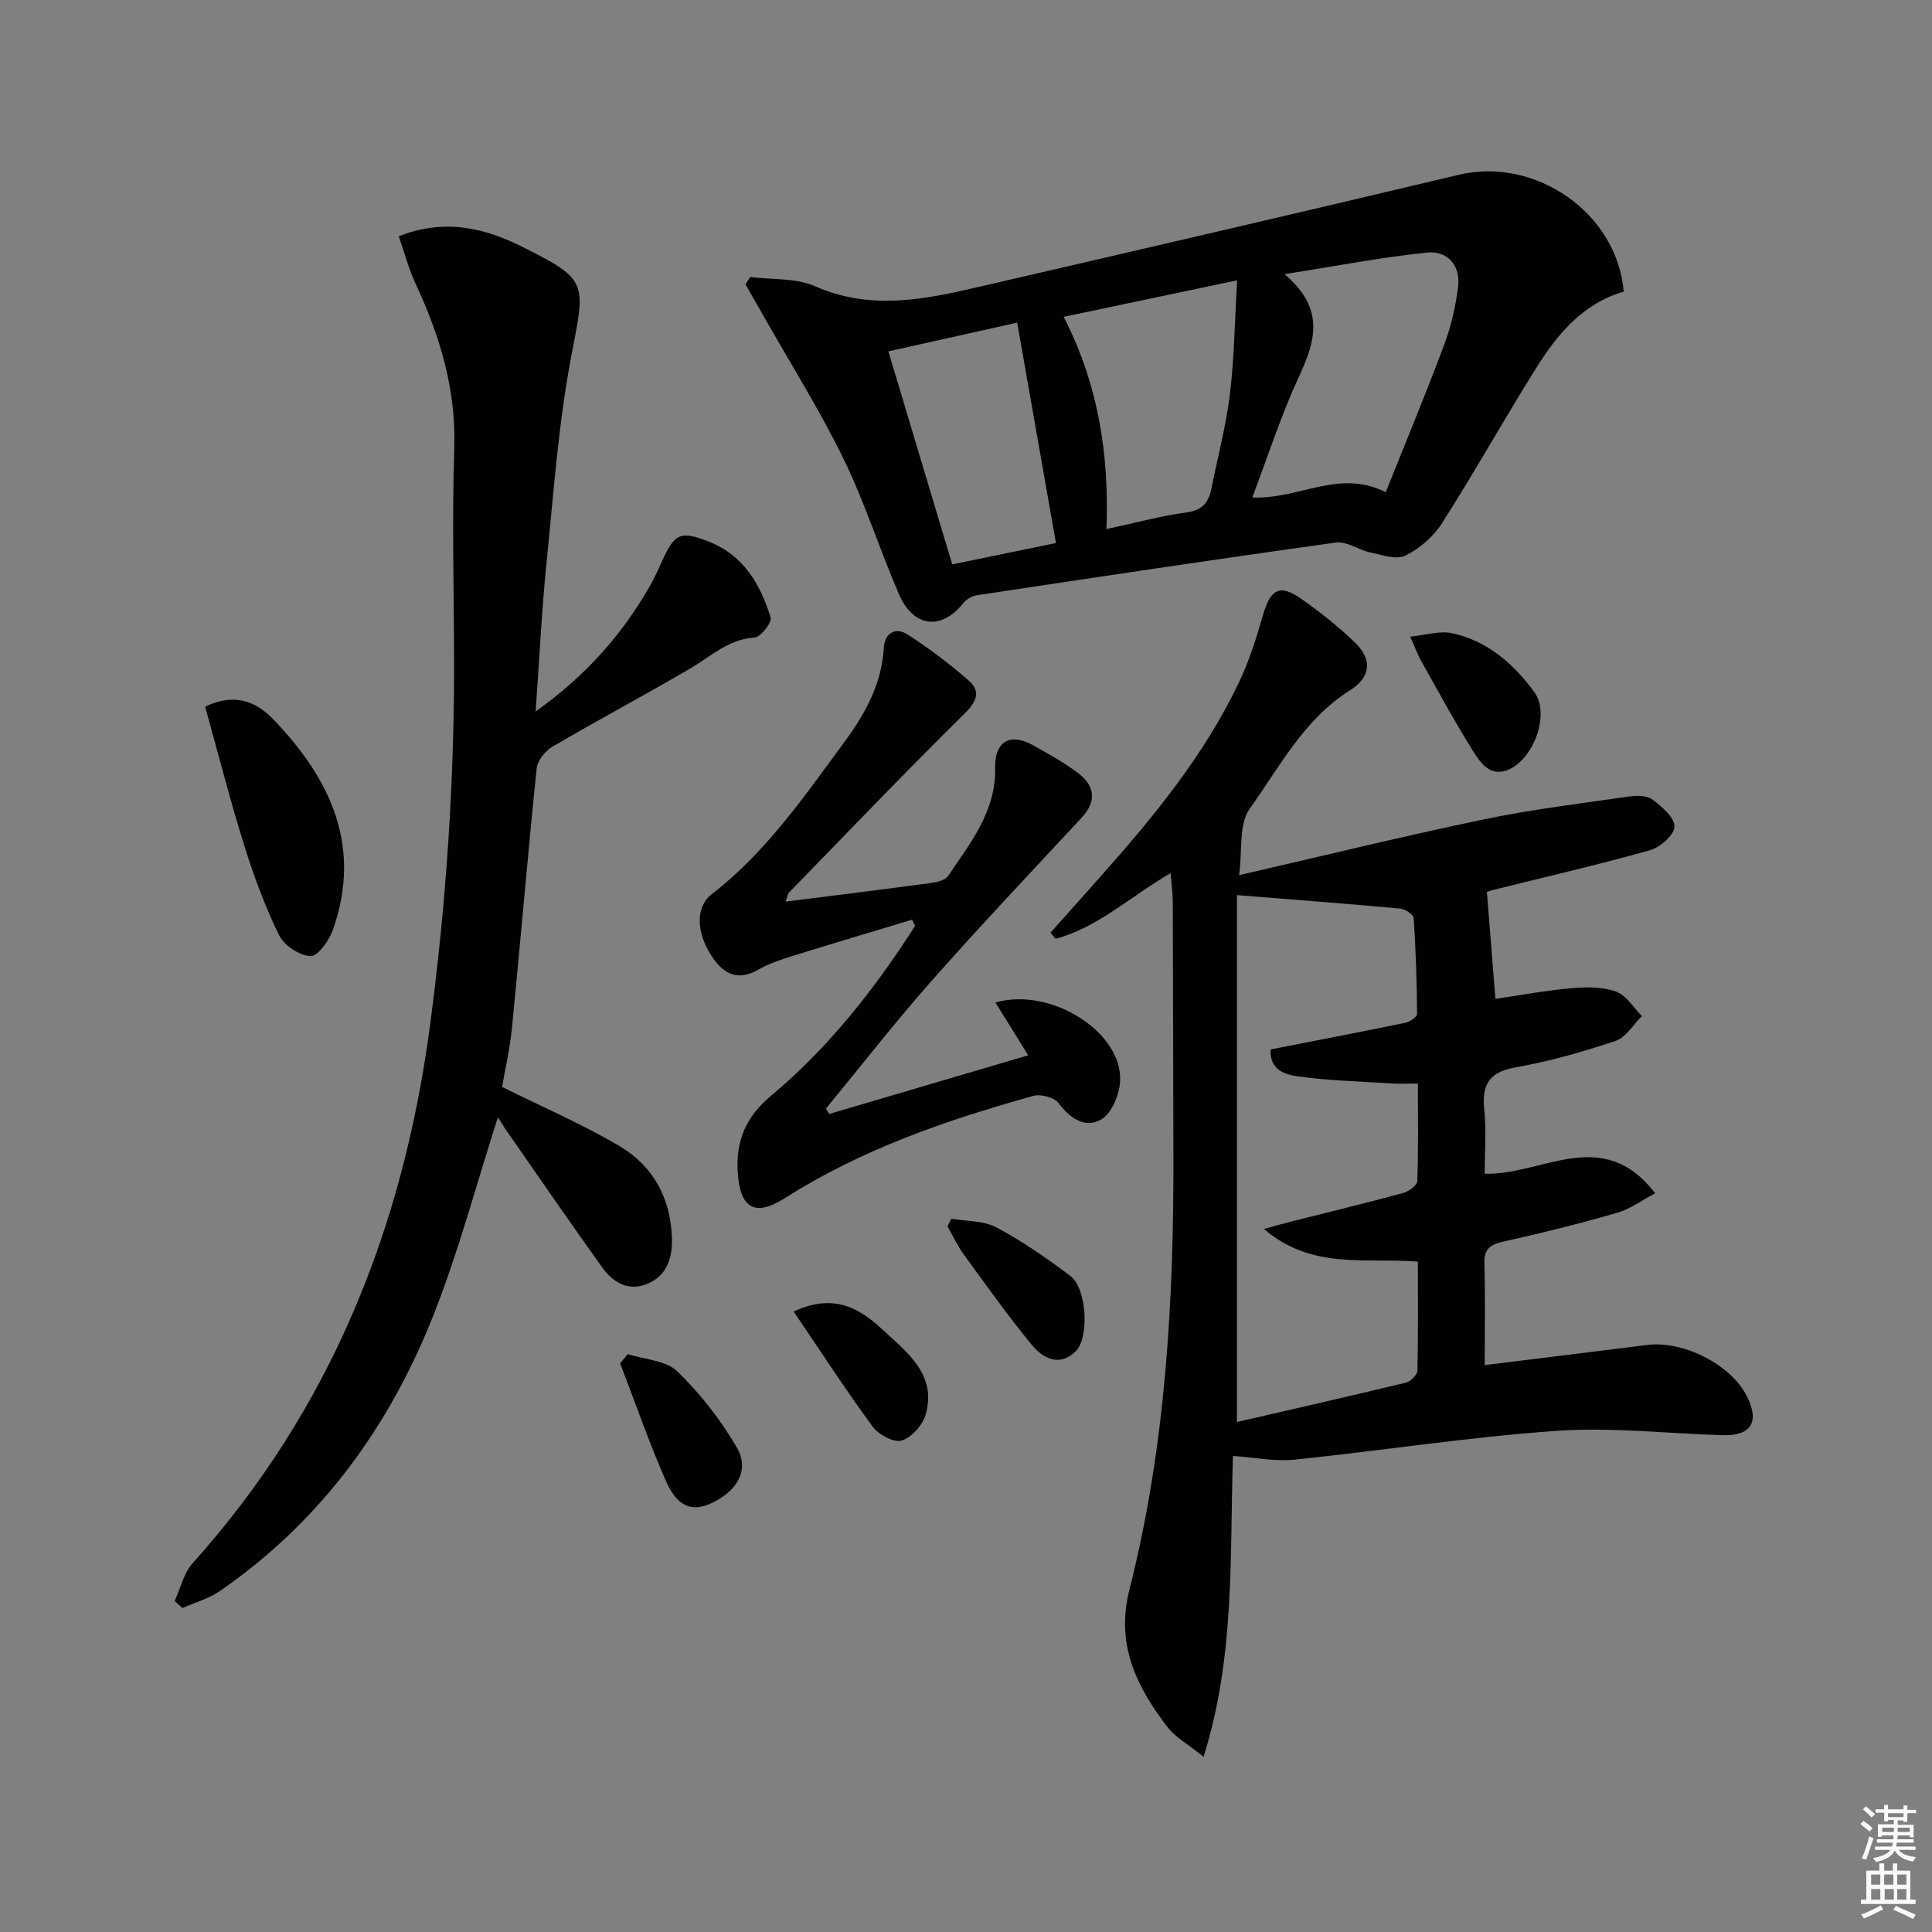
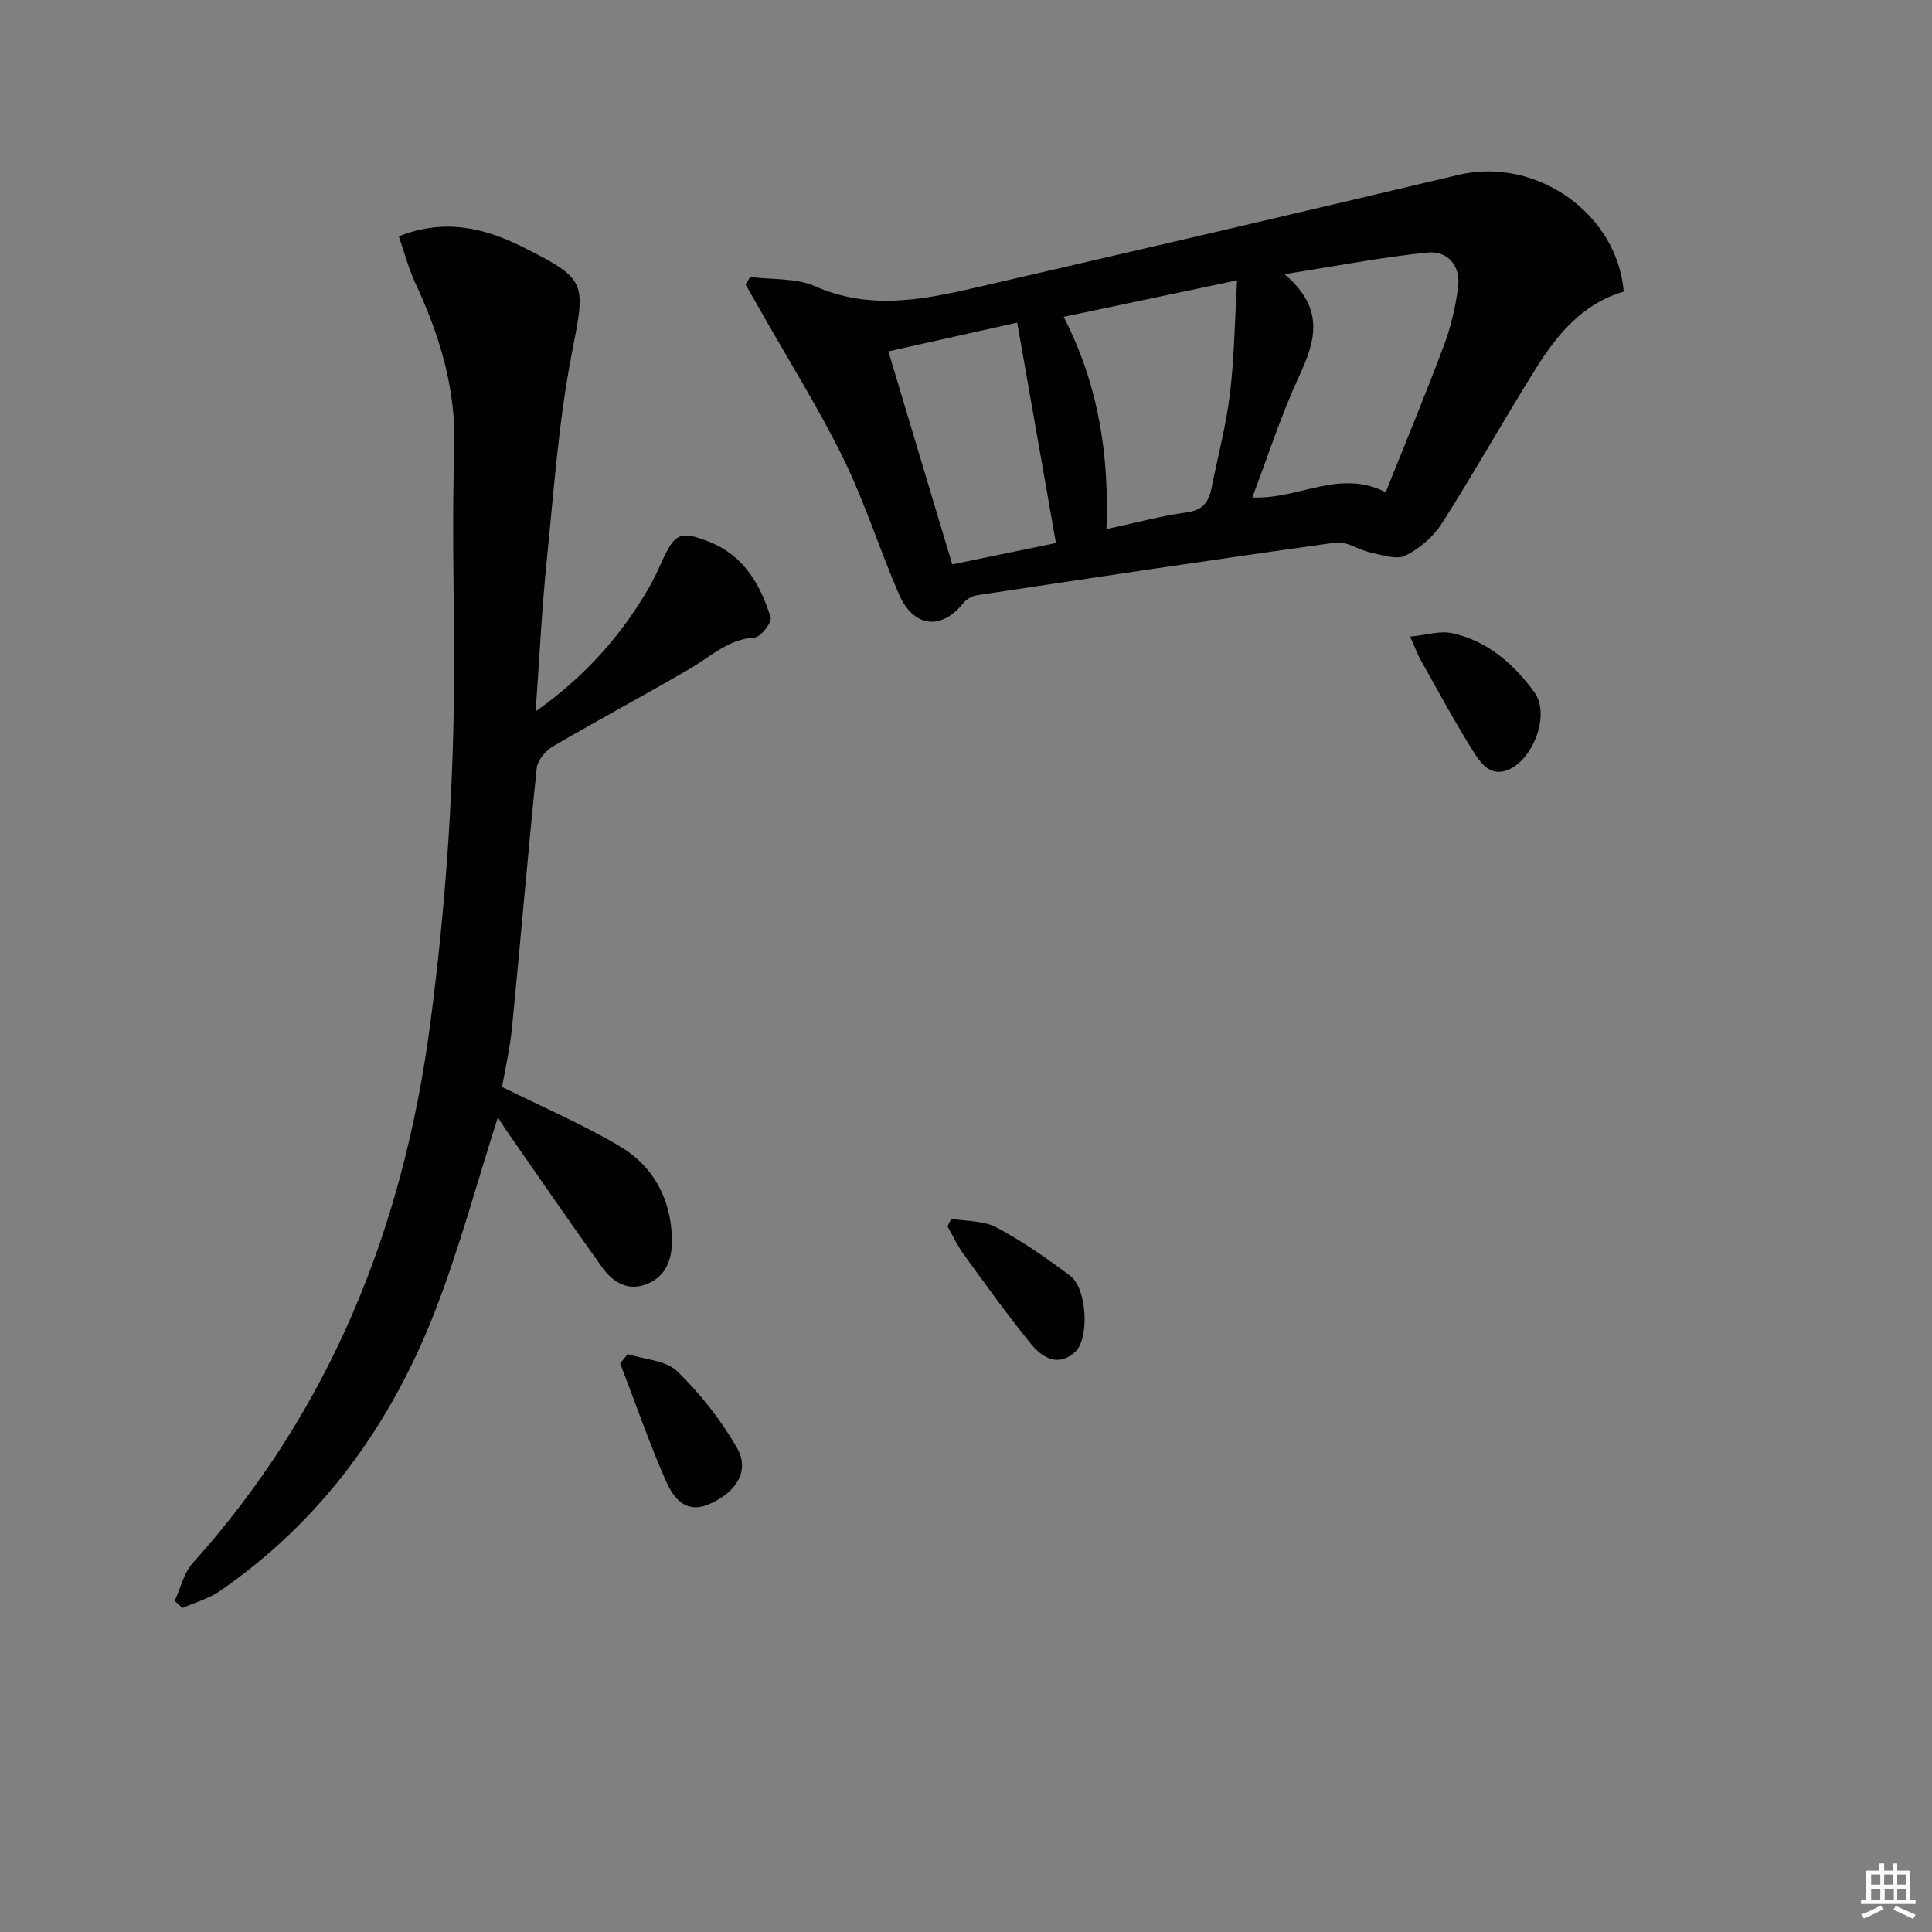
<svg xmlns="http://www.w3.org/2000/svg" enable-background="new 0 0 400 400" viewBox="0 0 400 400">
  <rect x="0" y="0" width="400" height="400" fill="#808080" stroke="none" />
-   <path d="m385.2 377.6.6-.6c.6.4 1.3.9 1.9 1.5l-.6.7c-.8-.6-1.4-1.1-1.9-1.6zm.3 7.1c.6-1.4 1.1-2.9 1.5-4.5.3.1.6.3.9.4-.5 1.4-1 2.9-1.5 4.4l-.9-.2zm.2-10.1.6-.6c.7.5 1.3 1.1 1.9 1.6l-.7.7c-.6-.6-1.2-1.2-1.8-1.7zm8.4-.8h.8v.9h1.8v.7h-1.8v1.8h-.8v-.3h-1.2v.9h3.3v2.6h-.8v-.4h-2.5c0 .3 0 .6-.1.8h3.4v.7h-3.5c0 .3-.1.6-.1.8h4v.7h-3.5c.7.9 1.9 1.3 3.6 1.5-.2.2-.4.5-.6.9-1.9-.3-3.2-1.1-3.8-2.3-.5 1.1-1.8 2-3.9 2.4-.2-.3-.4-.5-.6-.8 1.9-.4 3.1-.9 3.6-1.7h-3.2v-.7h3.5c.1-.2.1-.5.2-.8h-3.3v-.7h3.4c0-.2 0-.5 0-.8h-2.4v.3h-.8v-2.6h3.3v-.9h-1.2v.3h-.8v-1.8h-1.8v-.7h1.8v-.9h.8v.9h3.2zm-4.4 5.5h2.4c0-.3 0-.6 0-.9h-2.4zm1.2-3.1h3.2v-.8h-3.2zm4.4 2.2h-2.4v.9h2.5v-.9z" fill="#fcfafa" />
  <path d="m389.2 385.8h.9v1.5h1.8v-1.5h.9v1.5h2.7v6h1.1v.9h-11.3v-.9h1.1v-6h2.7v-1.5zm.2 8.7.5.8c-1.2.6-2.5 1.3-4 1.9-.2-.3-.3-.6-.6-.8 1.6-.6 3-1.3 4.1-1.9zm-2-4.3h1.9v-2.1h-1.9zm0 3.1h1.9v-2.2h-1.9zm2.7-3.1h1.9v-2.1h-1.9zm.1 3.1h1.9v-2.2h-1.9zm2.3 1.3c1.4.6 2.7 1.2 4.1 1.8l-.5.9c-1.5-.7-2.8-1.4-4.1-1.9zm2.2-6.5h-1.9v2.1h1.9zm-1.9 5.2h1.9v-2.2h-1.9z" fill="#fcfafa" />
  <g fill="#010101">
-     <path d="m255.27 301.44c-.68 20.91.48 41.36-6.08 62.28-3.25-2.62-5.83-4.01-7.46-6.13-6.42-8.36-10.78-17.11-7.9-28.45 7.53-29.68 9.22-60.02 9.11-90.51-.06-17.32-.06-34.65-.13-51.97-.01-1.77-.26-3.54-.45-5.89-8.32 4.82-15.01 11.24-23.81 13.6-.35-.42-.71-.85-1.06-1.27 3.44-3.86 6.89-7.72 10.33-11.58 10.97-12.34 21.44-25.07 28.62-40.08 2.13-4.46 3.66-9.25 5.02-14.01 1.55-5.45 3.47-6.6 7.9-3.48 3.94 2.77 7.76 5.78 11.21 9.12 3.65 3.55 3.2 7.16-1.1 9.87-9.51 5.99-14.53 15.85-20.75 24.52-2.28 3.18-1.47 8.57-2.18 13.73 17.58-4.04 34.15-8.1 50.84-11.58 9.88-2.06 19.95-3.26 29.95-4.71 1.57-.23 3.67-.22 4.8.64 1.95 1.47 4.59 3.72 4.56 5.6-.02 1.7-2.96 4.3-5.07 4.89-10.83 3.04-21.81 5.56-32.74 8.29-.78.2-1.52.59-1.03.39.61 7.71 1.18 14.84 1.76 22.1 5.2-.76 10.42-1.75 15.69-2.21 3.07-.27 6.43-.32 9.26.68 2.13.75 3.61 3.32 5.38 5.09-1.8 1.77-3.3 4.42-5.46 5.14-6.75 2.26-13.67 4.23-20.67 5.47-5.49.97-7.04 3.54-6.51 8.75.45 4.39.09 8.87.09 13.28 11.97.35 24.37-10.19 35.29 4.05-2.86 1.51-5.24 3.29-7.9 4.05-7.8 2.24-15.69 4.22-23.61 5.97-2.78.62-3.92 1.61-3.84 4.56.19 6.94.06 13.89.06 20.99 11.64-1.44 22.64-2.79 33.64-4.17 7.5-.94 17.26 4.03 20.59 10.51 2.76 5.37 1 8.34-4.95 8.17-11.47-.33-23.01-1.7-34.39-.9-18.19 1.28-36.26 4.11-54.41 5.98-3.93.39-8-.47-12.6-.78zm38.29-40.23c-10.78-.88-21.91 1.78-31.89-6.77 2.88-.78 4.29-1.19 5.72-1.55 7.71-1.94 15.44-3.81 23.11-5.89 1.16-.31 2.89-1.58 2.93-2.45.25-6.61.13-13.23.13-20.21-2.21 0-3.83.09-5.44-.02-6.45-.41-12.93-.59-19.31-1.45-2.65-.36-6.02-1.31-5.73-5.6 9.36-1.83 18.64-3.61 27.88-5.52.93-.19 2.43-1.2 2.43-1.83-.05-6.61-.26-13.22-.7-19.81-.05-.75-1.74-1.9-2.75-1.99-10.96-1.01-21.94-1.84-33.85-2.8v109.09c11.46-2.64 23.25-5.31 35-8.15.97-.23 2.35-1.61 2.37-2.48.18-7.44.1-14.9.1-22.57z" />
    <path d="m103.08 231.33c-4.37 13.63-8 27.3-13.11 40.38-9.15 23.42-23.46 43.21-44.42 57.68-2.3 1.59-5.16 2.38-7.77 3.53-.54-.49-1.08-.97-1.62-1.46 1.22-2.65 1.89-5.79 3.76-7.86 28.54-31.78 43.57-69.42 49.12-111.36 3.37-25.45 5.08-50.96 4.97-76.62-.06-14.29-.41-28.6.04-42.88.39-12.2-3-23.24-8.03-34.06-1.42-3.07-2.29-6.4-3.46-9.76 9.52-3.75 17.72-1.75 25.66 2.22 13.52 6.76 13 7.35 10.17 22-2.76 14.28-3.77 28.91-5.24 43.41-1 9.88-1.47 19.81-2.25 30.75 10.24-7.28 17.71-15.69 23.48-25.67 1-1.72 1.83-3.55 2.65-5.36 2.66-5.89 3.82-6.46 9.8-4.1 7.13 2.82 10.63 8.84 12.72 15.68.31 1.02-2.06 4.06-3.32 4.14-5.42.34-9 3.88-13.25 6.37-9.46 5.54-19.15 10.69-28.61 16.24-1.49.87-3.09 2.87-3.26 4.5-1.84 17.85-3.34 35.73-5.1 53.59-.43 4.42-1.45 8.78-2.06 12.35 8.57 4.26 16.83 7.79 24.48 12.35 6.94 4.15 10.53 10.95 10.69 19.19.08 4.04-1.14 7.71-5.32 9.31-3.91 1.5-6.96-.49-9.1-3.46-6.78-9.44-13.35-19.04-20-28.58-.63-.93-1.22-1.9-1.62-2.52z" />
    <path d="m155.33 57.35c4.5.58 9.44.16 13.41 1.91 11.16 4.93 22.09 2.87 33.1.32 33.41-7.72 66.82-15.45 100.17-23.39 15.91-3.78 32.82 7.91 34.16 24.2-8.5 2.45-13.77 8.84-18.2 15.93-6.61 10.56-12.69 21.45-19.39 31.96-1.77 2.79-4.64 5.3-7.6 6.75-1.88.93-4.87-.15-7.29-.66s-4.88-2.35-7.11-2.04c-24.79 3.44-49.54 7.17-74.29 10.9-1.03.15-2.22.84-2.86 1.65-4.55 5.7-10.33 5.06-13.34-1.91-4.01-9.29-7.06-19.02-11.5-28.08-5.02-10.24-11.11-19.94-16.74-29.88-1.16-2.05-2.33-4.09-3.5-6.13.34-.51.66-1.02.98-1.53zm103.94 45.65c9.84.39 17.97-5.98 27.63-1.1 4.07-10.18 8.26-20.26 12.08-30.47 1.44-3.84 2.39-7.96 2.9-12.03.56-4.4-2.16-7.53-6.36-7.11-9.41.95-18.73 2.77-29.58 4.47 8.55 7.24 6.36 13.96 2.95 21.31-3.67 7.93-6.34 16.31-9.62 24.93zm-39.05-37.4c7.17 13.95 9.45 28.5 8.86 43.94 5.99-1.29 11.28-2.73 16.68-3.47 3.34-.46 4.51-2.21 5.08-5.05 1.29-6.5 3.02-12.94 3.81-19.5.91-7.61 1-15.32 1.48-23.48-12.54 2.64-23.82 5.01-35.91 7.56zm-9.62 1.2c-9.35 2.09-17.85 3.99-26.67 5.95 4.48 14.94 8.83 29.43 13.22 44.1 7.55-1.55 14.6-3.01 21.47-4.42-2.71-15.41-5.31-30.21-8.02-45.63z" />
-     <path d="m162.66 186.67c10.46-1.33 20.34-2.54 30.2-3.87 1.22-.17 2.87-.59 3.47-1.48 4.59-6.85 9.92-13.35 9.71-22.42-.13-5.43 3.16-7.22 7.77-4.64 3.19 1.78 6.41 3.56 9.32 5.74 3.5 2.63 4.05 5.81.8 9.31-10.43 11.22-20.96 22.35-31.1 33.82-7.56 8.56-14.58 17.59-21.84 26.41.23.36.47.73.7 1.09 13.61-4.01 27.23-8.03 41.19-12.14-2.27-3.65-4.51-7.25-6.78-10.92 11.39-3.36 26.47 6.18 25.8 16.39-.18 2.76-1.73 6.53-3.86 7.79-3.25 1.93-6.44-.1-8.86-3.35-.88-1.19-3.69-1.94-5.23-1.51-17.97 5.01-35.52 11.04-51.43 21.16-6.3 4.01-9.37 2.07-9.79-5.52-.36-6.41 1.74-11.36 6.89-15.65 11.95-9.98 21.48-22.13 29.84-35.18-.21-.43-.41-.86-.62-1.29-8.34 2.52-16.68 5-25 7.59-2.37.74-4.77 1.57-6.91 2.79-4.38 2.5-7.31.67-9.64-2.92-3.19-4.9-3.29-10.14.06-12.73 11.26-8.69 19.18-20.27 27.47-31.51 4.27-5.78 7.73-12 8.16-19.5.18-3.05 2.41-4.36 4.86-2.8 4.44 2.83 8.67 6.05 12.64 9.5 2.65 2.31 1.8 4.37-.82 6.95-12.31 12.15-24.27 24.65-36.33 37.05-.3.33-.33.9-.67 1.84z" />
-     <path d="m42.47 146.3c6.1-2.91 10.52-1.07 14.02 2.54 11.87 12.29 18.57 26.28 12.43 43.69-.78 2.2-3.13 5.48-4.63 5.42-2.29-.1-5.46-2.2-6.5-4.31-2.9-5.92-5.22-12.18-7.19-18.48-2.95-9.44-5.4-19.05-8.13-28.86z" />
    <path d="m129.98 280.36c3.48 1.12 7.89 1.28 10.24 3.56 4.77 4.63 9.04 10.06 12.36 15.83 2.68 4.65 0 9.06-5.44 11.53-3.92 1.78-6.94.66-9.29-4.7-3.49-7.96-6.34-16.21-9.46-24.33.53-.64 1.06-1.27 1.59-1.89z" />
    <path d="m291.96 131.81c3.34-.33 6.14-1.26 8.64-.72 7.35 1.56 12.84 6.41 17.07 12.22 3.26 4.46-.03 13.58-5.19 15.97-3.85 1.78-5.96-1.31-7.54-3.84-3.79-6.05-7.18-12.35-10.69-18.58-.72-1.28-1.22-2.67-2.29-5.05z" />
-     <path d="m164.32 271.54c8.53-3.98 13.85-.49 18.51 3.84 5.02 4.66 11.19 9.25 8.81 17.51-.63 2.18-2.92 4.75-4.98 5.36-1.62.48-4.78-1.23-6-2.9-5.56-7.56-10.67-15.45-16.34-23.81z" />
    <path d="m196.96 252.32c3.15.55 6.68.38 9.36 1.81 5.36 2.86 10.42 6.38 15.29 10.04 3.41 2.56 4.01 12.85 1.02 15.69-3.36 3.19-6.75 1.35-9.04-1.45-4.92-6.01-9.44-12.35-14.02-18.64-1.33-1.82-2.28-3.91-3.41-5.87.27-.53.54-1.06.8-1.58z" />
  </g>
</svg>